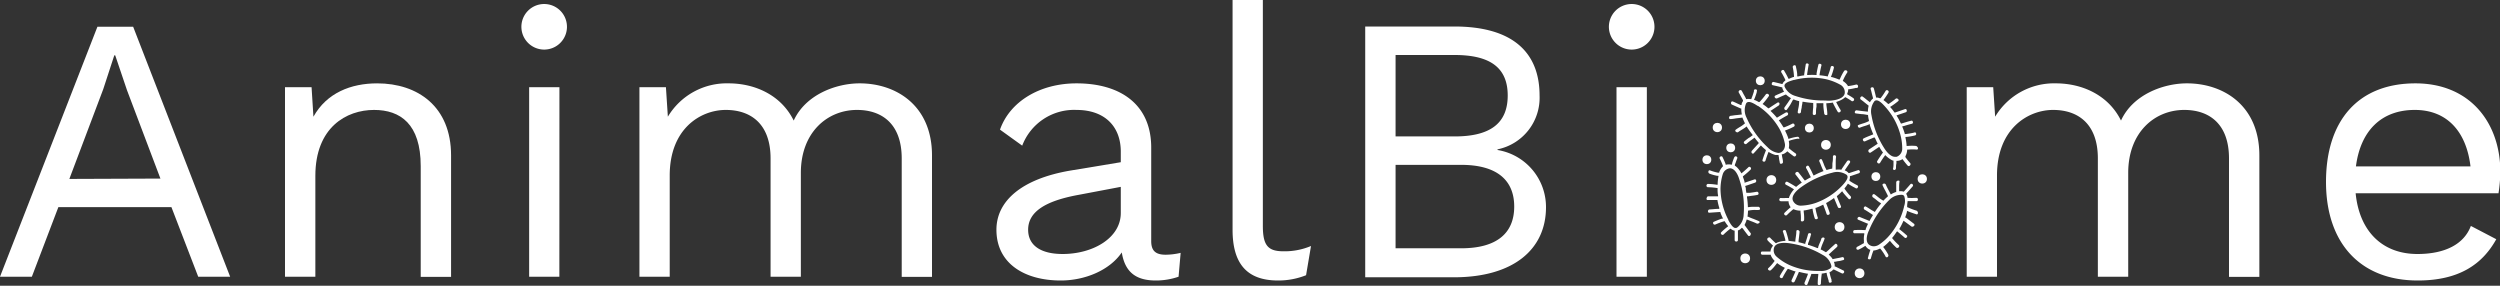
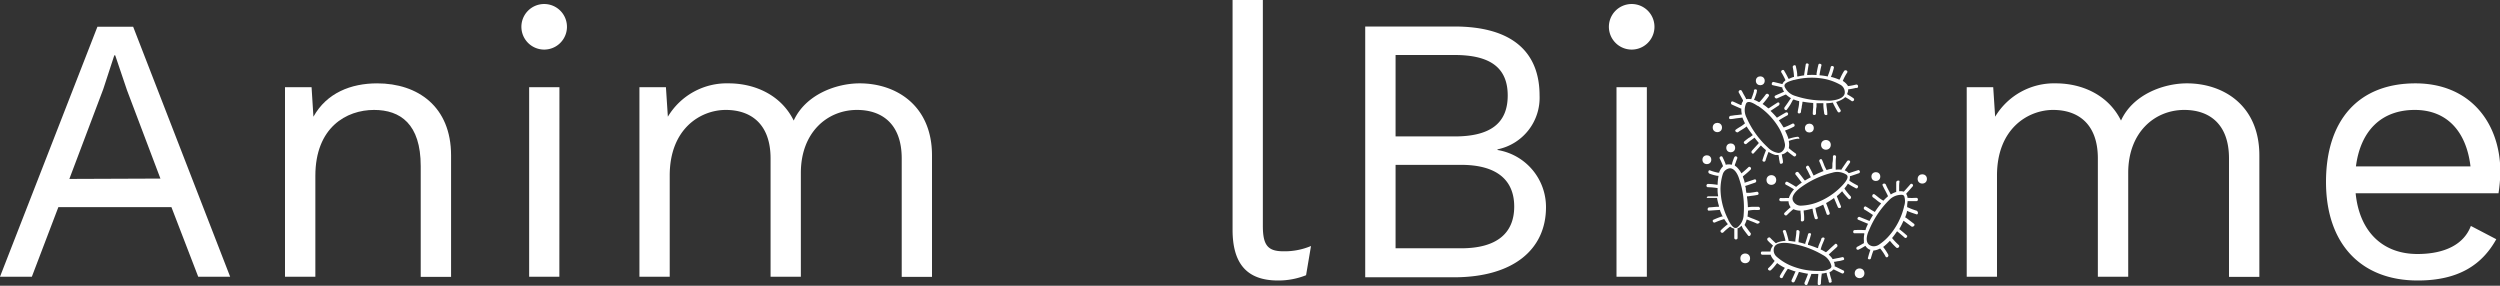
<svg xmlns="http://www.w3.org/2000/svg" viewBox="0 0 350 40">
  <rect x="0" y="0" width="350" height="40" fill="#333333" stroke="none" />
  <defs>
    <style>.cls-1{fill:#fff;}</style>
  </defs>
  <g id="Layer_2" data-name="Layer 2">
    <g id="Layer_1-2" data-name="Layer 1">
      <path class="cls-1" d="M24,29H8.17L4.46,38.74H0l13.64-35h5l13.58,35H27.75Zm-1.54-4L17.78,12.63,16.13,7.75H16l-1.54,4.72L9.71,25.05Z" />
      <path class="cls-1" d="M63.15,21.76v17H58.9V23.24c0-5.89-2.86-7.85-6.53-7.85-3.87,0-8.22,2.44-8.22,9.23V38.74H39.9V12.21h3.72l.26,4.13c1.86-3.34,5.26-4.67,8.92-4.67C58.48,11.67,63.15,14.91,63.15,21.76Z" />
      <path class="cls-1" d="M73,3.93a3.19,3.19,0,1,1,6.37,0,3.19,3.19,0,0,1-6.37,0Zm5.31,34.81H74.08V12.21h4.24Z" />
      <path class="cls-1" d="M130.48,21.76v17h-4.24V22.18c0-4.83-2.76-6.79-6.26-6.79-4.14,0-7.86,3.13-7.86,8.81V38.74h-4.24V22.18c0-4.83-2.76-6.79-6.27-6.79s-7.85,2.6-7.85,9.18V38.74H89.52V12.21h3.71l.27,4.13A9.6,9.6,0,0,1,102,11.67c3.71,0,7.37,1.65,9.12,5.21,1.65-3.61,5.89-5.21,9.24-5.21C125.44,11.67,130.48,14.75,130.48,21.76Z" />
-       <path class="cls-1" d="M165.29,35.4,165,38.74a9.72,9.72,0,0,1-3.18.53c-2.6,0-4.3-1-4.77-3.93-1.7,2.5-5.15,3.93-8.55,3.93-5,0-9-2.33-9-7.11,0-4,3.5-7.11,10.35-8.28l7.06-1.17V21.23c0-3.51-2.23-5.84-6.21-5.84a7.77,7.77,0,0,0-7.59,5L140,18.15c1.38-3.93,5.57-6.48,10.72-6.48,6.05,0,10.45,2.87,10.45,9V33.75c0,1.27.53,1.91,2,1.91A9.25,9.25,0,0,0,165.29,35.4Zm-8.38-5.58V26.16L151,27.28c-4.67.85-7.06,2.38-7.06,4.88,0,2.23,1.81,3.4,4.83,3.4C153,35.56,156.91,33.33,156.91,29.82Z" />
      <path class="cls-1" d="M176.8,31.63c0,2.7.69,3.55,2.87,3.55a9.51,9.51,0,0,0,3.87-.74l-.69,4.09a10.45,10.45,0,0,1-3.92.74c-4.3,0-6.37-2.28-6.37-7.11V0h4.24Z" />
      <path class="cls-1" d="M191.13,3.71H203.6c8.28,0,11.94,3.72,11.94,9.66a7.37,7.37,0,0,1-5.89,7.54V21a8.09,8.09,0,0,1,6.79,8c0,5.95-4.61,9.82-12.89,9.82H191.13ZM203.65,19.1c5,0,7.43-1.85,7.43-5.73s-2.44-5.67-7.43-5.67h-8.27V19.1Zm.91,15.66c5,0,7.43-2.12,7.43-5.84s-2.45-5.84-7.43-5.84h-9.18V34.76Z" />
      <path class="cls-1" d="M225.25,3.93a3.19,3.19,0,1,1,6.37,0,3.19,3.19,0,0,1-6.37,0Zm5.31,34.81h-4.25V12.21h4.25Z" />
      <path class="cls-1" d="M316.31,21.76v17h-4.25V22.18c0-4.83-2.76-6.79-6.26-6.79-4.14,0-7.85,3.13-7.85,8.81V38.74H293.7V22.18c0-4.83-2.76-6.79-6.26-6.79s-7.86,2.6-7.86,9.18V38.74h-4.24V12.21h3.71l.27,4.13a9.6,9.6,0,0,1,8.49-4.67c3.71,0,7.38,1.65,9.13,5.21,1.64-3.61,5.89-5.21,9.23-5.21C311.27,11.67,316.31,14.75,316.31,21.76Z" />
      <path class="cls-1" d="M349.79,27.06h-20c.53,5.36,3.77,8.5,8.65,8.5,3.87,0,6.53-1.38,7.48-3.93l3.56,1.86c-2,3.6-5.31,5.78-11,5.78-8,0-12.84-5.2-12.84-13.8s4.51-13.8,12.52-13.8c7.7,0,11.89,5.58,11.89,12.42A21.83,21.83,0,0,1,349.79,27.06Zm-20-3.76h16.08c-.58-4.89-3.29-7.91-7.8-7.91C333.39,15.39,330.47,18.31,329.83,23.3Z" />
      <path class="cls-1" d="M255.08,22.38a.19.19,0,0,0-.14-.11h0a.26.26,0,0,0-.21.13.23.23,0,0,0,0,.25,5.48,5.48,0,0,1,.23.56c.09.21.17.42.27.62l.07.12-.13.05a12.28,12.28,0,0,0-1.15.52l-.11.06-.06-.11c-.06-.13-.13-.26-.19-.4l0,0c-.13-.26-.26-.52-.41-.77a.19.19,0,0,0-.16-.11h0a.26.26,0,0,0-.22.14.2.2,0,0,0,0,.22,8.89,8.89,0,0,1,.42.81v0l.17.34.06.11-.37.2-.38.22-.09.05-.16-.19c-.23-.32-.48-.64-.73-.95a.25.25,0,0,0-.36,0,.16.16,0,0,0-.08.13.18.18,0,0,0,0,.13c.27.33.52.67.77,1l.13.17-.11.07a6.77,6.77,0,0,0-.58.44l-.06.06-.08,0c-.46-.29-.82-.49-1.16-.67a.2.2,0,0,0-.22,0,.29.29,0,0,0-.12.23.23.23,0,0,0,.12.17c.31.15.64.34,1,.56l.12.07-.09.11a3.62,3.62,0,0,0-.5.77,1.86,1.86,0,0,0-.1.25l0,.09H250a5.45,5.45,0,0,1-.7,0,.17.17,0,0,0-.12.05.29.29,0,0,0-.08.19c0,.18.18.21.25.22.24,0,.47,0,.7,0h.35v.1a1.49,1.49,0,0,0,.23.64l.06.09-.08.07c-.26.22-.52.46-.77.71a.23.23,0,0,0-.06.19.31.31,0,0,0,.19.18.23.23,0,0,0,.22-.07,10.3,10.3,0,0,1,.8-.74l.06-.05.07,0a2.46,2.46,0,0,0,.84.19h.11l0,.2a6,6,0,0,1,.05,1.12.16.16,0,0,0,.16.19.27.27,0,0,0,.21-.07.22.22,0,0,0,.09-.17,5.74,5.74,0,0,0-.06-1.09l0-.21h.12a9.68,9.68,0,0,0,1-.23l.13,0,0,.13a8.28,8.28,0,0,0,.29,1.19.19.19,0,0,0,.16.14.29.29,0,0,0,.25-.08.18.18,0,0,0,0-.2,9.45,9.45,0,0,1-.3-1.22l0-.1.09,0c.29-.11.58-.24.87-.38l.12-.06.05.14c.14.37.29.76.42,1.15a.22.22,0,0,0,.1.13.28.28,0,0,0,.18,0,.21.21,0,0,0,.15-.28c-.12-.39-.27-.78-.42-1.16l-.08-.2.09-.05a10.5,10.5,0,0,0,.9-.57l.12-.09.06.14.47,1.12a.25.25,0,0,0,.12.13.31.31,0,0,0,.21,0,.2.2,0,0,0,.11-.09.22.22,0,0,0,0-.16c-.18-.42-.36-.88-.56-1.33l0-.08.07-.06a7,7,0,0,0,.56-.52l.1-.1.08.12c.25.34.55.65.81.94a.17.17,0,0,0,.16.06.27.27,0,0,0,.18-.18.23.23,0,0,0-.05-.24,8.28,8.28,0,0,1-.81-1l-.05-.08.05-.07a3.68,3.68,0,0,0,.37-.51l.07-.1.1.07a9.76,9.76,0,0,0,.89.51l.1.06a.2.2,0,0,0,.21,0,.31.31,0,0,0,.12-.23.19.19,0,0,0-.12-.18l-.13-.07a7.94,7.94,0,0,1-.89-.52l-.07-.06,0-.08a1.17,1.17,0,0,0,.07-.47v-.09l.09,0,.54-.18.61-.21a.22.22,0,0,0,.14-.3.26.26,0,0,0-.12-.13.14.14,0,0,0-.15,0l-.61.2-.61.2-.07,0-.06-.06a1.11,1.11,0,0,0-.36-.26l-.13-.07.08-.11.26-.38c.13-.19.28-.4.41-.61a.21.21,0,0,0,0-.15.24.24,0,0,0-.09-.11.26.26,0,0,0-.21,0,.19.19,0,0,0-.14.11l-.42.61-.33.49,0,.06h-.08a3.35,3.35,0,0,0-.63,0H257V23.4l0-.57c0-.26,0-.56.05-.84a.25.25,0,0,0-.1-.23.26.26,0,0,0-.25,0,.16.16,0,0,0-.09.14c0,.28,0,.56-.05.82s0,.54-.05.81v.09l-.08,0a5,5,0,0,0-.66.17l-.09,0,0-.07a4.13,4.13,0,0,1-.37-.8l0,0h0C255.23,22.73,255.16,22.54,255.08,22.38Zm1.44,1.8a2.33,2.33,0,0,1,2,.29.4.4,0,0,1,.14.29c0,.37-.4.85-.76,1.23l0,0a9.58,9.58,0,0,1-3.67,2.41,7.19,7.19,0,0,1-2.07.39h0a1.19,1.19,0,0,1-1.15-.7c-.28-.73.61-1.48,1-1.78A12.64,12.64,0,0,1,256.52,24.18Z" />
-       <path class="cls-1" d="M268.39,20.53a.23.23,0,0,0-.17-.1,5.66,5.66,0,0,0-1.09,0h-.21V20.3a7.5,7.5,0,0,0-.15-1l0-.13.13,0a8.55,8.55,0,0,0,1.2-.21.2.2,0,0,0,.16-.15.29.29,0,0,0-.07-.25.18.18,0,0,0-.2,0,9.56,9.56,0,0,1-1.23.21h-.1l0-.09c-.09-.3-.2-.59-.32-.89l0-.13.16,0c.38-.12.77-.24,1.16-.33a.24.24,0,0,0,.14-.1.27.27,0,0,0,0-.18.28.28,0,0,0-.09-.14.22.22,0,0,0-.18,0c-.4.1-.79.22-1.18.34l-.21.06-.05-.09a10.36,10.36,0,0,0-.5-.93l-.08-.13.14-.05,1.14-.39a.2.2,0,0,0,.14-.11.26.26,0,0,0,0-.21.19.19,0,0,0-.09-.12.25.25,0,0,0-.15,0l-1.37.47-.08,0-.06-.07a6,6,0,0,0-.47-.6l-.1-.11.12-.07a9.76,9.76,0,0,0,1-.73.16.16,0,0,0,.08-.16.26.26,0,0,0-.17-.2.23.23,0,0,0-.23,0,9,9,0,0,1-1,.74l-.08,0-.07-.07a6,6,0,0,0-.48-.4l-.1-.07.08-.1c.2-.27.39-.56.57-.84l.06-.11a.2.2,0,0,0,0-.21.27.27,0,0,0-.22-.13h0a.21.21,0,0,0-.18.1l-.08.13a7.85,7.85,0,0,1-.58.84l-.06.07-.08,0a1.39,1.39,0,0,0-.46-.11h-.09l0-.09c-.05-.18-.09-.37-.14-.56s-.1-.41-.16-.62a.22.22,0,0,0-.29-.15.21.21,0,0,0-.15.1.28.28,0,0,0,0,.16c.06.2.11.4.16.62l.16.61,0,.08-.07.05a1.74,1.74,0,0,0-.29.35l-.07.12-.11-.09-.36-.28h0c-.18-.15-.37-.3-.57-.44a.15.15,0,0,0-.15,0,.21.21,0,0,0-.11.08.25.25,0,0,0-.06.2.27.27,0,0,0,.1.16c.2.14.39.29.57.44l0,0,.43.34.07.05,0,.08a3.3,3.3,0,0,0-.09.63v.13l-.13,0-.56-.06-.84-.11a.23.23,0,0,0-.24.08.27.27,0,0,0-.06.25.17.17,0,0,0,.14.1l.81.1c.27,0,.54.06.81.11h.09v.09a4.53,4.53,0,0,0,.12.67l0,.09-.08.05a4.77,4.77,0,0,1-.82.31h0c-.18.06-.37.12-.54.19s-.11.07-.11.13a.26.26,0,0,0,.11.23.23.23,0,0,0,.24,0c.19-.08.38-.14.57-.2h0a4.57,4.57,0,0,0,.62-.22l.13-.06,0,.14c.12.36.26.75.44,1.18l.05.11-.11.05-.42.17h0c-.27.11-.55.22-.82.36a.18.18,0,0,0-.11.16.31.31,0,0,0,.12.23.22.22,0,0,0,.22,0q.42-.19.84-.36l.37-.16.11,0,.18.37c.06.14.12.27.19.4l.05.1-.26.17-.95.63a.26.26,0,0,0-.05.36.17.17,0,0,0,.12.09.16.16,0,0,0,.14,0l1.06-.71.15-.1.07.11a5.86,5.86,0,0,0,.4.61l.06.08-.06.07c-.32.44-.54.78-.74,1.11a.18.18,0,0,0,0,.21.26.26,0,0,0,.22.14h0a.21.21,0,0,0,.18-.11,11.07,11.07,0,0,1,.63-.95l.08-.12.1.1a3.78,3.78,0,0,0,.73.55,1.15,1.15,0,0,0,.25.12l.08,0v.09c0,.1,0,.21,0,.31v0c0,.23,0,.47-.06.7a.16.16,0,0,0,0,.13.26.26,0,0,0,.18.09h0c.17,0,.21-.17.23-.24,0-.23,0-.46.06-.69v-.05c0-.06,0-.13,0-.19v-.11h.1a1.45,1.45,0,0,0,.66-.19l.09-.05.07.09a9.22,9.22,0,0,0,.65.81.2.2,0,0,0,.18.07.29.29,0,0,0,.2-.17.24.24,0,0,0,0-.22,9,9,0,0,1-.69-.86l0-.06,0-.07a2.12,2.12,0,0,0,.24-.82l0-.11h.19a6.08,6.08,0,0,1,1.13,0,.16.16,0,0,0,.2-.15A.31.31,0,0,0,268.39,20.53Zm-2.08.33h0a1.2,1.2,0,0,1-.78,1.09,1,1,0,0,1-.24,0c-.65,0-1.23-.79-1.47-1.16A12.6,12.6,0,0,1,262,16.1a2.35,2.35,0,0,1,.43-1.94.39.39,0,0,1,.28-.11h0c.37,0,.82.45,1.17.84l0,0a9.47,9.47,0,0,1,2.14,3.84A7.54,7.54,0,0,1,266.31,20.86Z" />
      <path class="cls-1" d="M260.12,12.15a.26.26,0,0,0-.06-.25.24.24,0,0,0-.22-.06,8.84,8.84,0,0,1-1.08.21h-.07l0-.06a2.25,2.25,0,0,0-.62-.61l-.08-.06.08-.18a6.79,6.79,0,0,1,.55-1,.16.16,0,0,0,0-.16.17.17,0,0,0-.07-.09.31.31,0,0,0-.21-.05.25.25,0,0,0-.17.1,7.38,7.38,0,0,0-.53,1l-.09.19-.1,0a8.25,8.25,0,0,0-1-.34l-.13,0,.05-.12a8.16,8.16,0,0,0,.37-1.16.2.2,0,0,0-.05-.2.25.25,0,0,0-.26-.06.18.18,0,0,0-.13.15,7.87,7.87,0,0,1-.39,1.19l0,.1-.1,0a9.23,9.23,0,0,0-.94-.14h-.13l0-.13c.07-.4.15-.81.25-1.21a.2.2,0,0,0,0-.17.24.24,0,0,0-.15-.1.22.22,0,0,0-.18,0,.23.23,0,0,0-.09.14c-.1.4-.18.8-.25,1.2l0,.22h-.1a9.33,9.33,0,0,0-1.06,0H253l0-.14c.06-.38.12-.77.19-1.2a.19.19,0,0,0,0-.19.24.24,0,0,0-.16-.09.18.18,0,0,0-.23.16c-.07.45-.15.93-.22,1.42l0,.1h-.09a7.49,7.49,0,0,0-.74.14l-.14,0V10.5c0-.42-.12-.85-.19-1.22a.16.16,0,0,0-.11-.14.25.25,0,0,0-.24.06.21.21,0,0,0-.08.23,8.94,8.94,0,0,1,.17,1.26v.09l-.09,0c-.19.07-.39.15-.58.24l-.11,0-.05-.11a9.93,9.93,0,0,0-.49-.91l-.05-.1a.2.2,0,0,0-.18-.11.29.29,0,0,0-.22.13.22.22,0,0,0,0,.22l.08.12a10,10,0,0,1,.48.92l0,.08-.07.06a1.29,1.29,0,0,0-.31.36l0,.08-.09,0-.52-.13h0l-.63-.15a.22.22,0,0,0-.27.19.2.2,0,0,0,0,.17.21.21,0,0,0,.13.09l.63.14.62.15.08,0v.08a1.47,1.47,0,0,0,.18.42l.07.11-.13.06-.42.19c-.22.09-.45.19-.67.3a.17.17,0,0,0-.08.25.26.26,0,0,0,.15.14.23.23,0,0,0,.18,0l.68-.31h0l.5-.22.07,0,.06.06a4.09,4.09,0,0,0,.52.38l.11.06-.08.11c-.11.15-.22.31-.32.47l-.49.69a.26.26,0,0,0,.16.41.15.15,0,0,0,.15-.07c.17-.22.33-.46.47-.67L251,14l.06-.07.08,0a4.52,4.52,0,0,0,.65.21l.09,0v.1a4.3,4.3,0,0,1-.1.87,5.86,5.86,0,0,0-.1.58.17.17,0,0,0,.07.16.25.25,0,0,0,.25,0,.23.23,0,0,0,.14-.2c0-.2.06-.41.1-.61h0c0-.21.08-.44.1-.65v-.14l.14,0c.38.07.79.12,1.25.16h.12v.12c0,.15,0,.29,0,.44v.05a8.48,8.48,0,0,0-.06.87.16.16,0,0,0,.08.18.3.3,0,0,0,.26,0,.22.22,0,0,0,.11-.2c0-.31,0-.63.07-.91h0c0-.13,0-.26,0-.39v-.12l.41,0h.55l0,.25c0,.39.07.79.12,1.19a.26.26,0,0,0,.29.22.21.21,0,0,0,.14-.07.14.14,0,0,0,0-.13c0-.43-.09-.86-.13-1.27l0-.19h.13a5.82,5.82,0,0,0,.73-.08h.08l0,.08c.24.49.44.85.64,1.18a.2.2,0,0,0,.18.11h0a.3.3,0,0,0,.23-.14.21.21,0,0,0,0-.2,11.44,11.44,0,0,1-.56-1l-.06-.12.14-.05a3.62,3.62,0,0,0,.82-.38,1.84,1.84,0,0,0,.22-.17l.07-.06.08,0,.27.16h0c.2.12.4.24.59.38a.13.13,0,0,0,.13,0,.26.26,0,0,0,.17-.11.24.24,0,0,0-.1-.32c-.19-.14-.39-.26-.59-.38l0,0-.16-.09-.09-.06,0-.1a1.4,1.4,0,0,0,.14-.66V12.5l.11,0a10.17,10.17,0,0,0,1-.2A.18.18,0,0,0,260.12,12.15Zm-1.86.92c-.15.76-1.3.94-1.79,1s-.73,0-1.1,0a12.3,12.3,0,0,1-4-.63,2.32,2.32,0,0,1-1.51-1.28.4.4,0,0,1,0-.32c.18-.32.78-.51,1.28-.65h.06a9.62,9.62,0,0,1,4.4-.11,7.52,7.52,0,0,1,2,.76h0A1.19,1.19,0,0,1,258.26,13.07Z" />
      <path class="cls-1" d="M251.92,19.4a.31.31,0,0,0-.11-.2.23.23,0,0,0-.18-.05,5.88,5.88,0,0,0-1.07.24l-.2.06,0-.11a8.19,8.19,0,0,0-.4-.94l-.06-.12.12-.05a8.23,8.23,0,0,0,1.12-.5.2.2,0,0,0,.11-.18.29.29,0,0,0-.12-.23.22.22,0,0,0-.21,0,9.14,9.14,0,0,1-1.14.51l-.09,0-.06-.09c-.16-.27-.33-.53-.52-.79l-.08-.1.13-.08c.34-.21.69-.42,1.06-.61a.19.19,0,0,0,.1-.13.23.23,0,0,0,0-.18.22.22,0,0,0-.3-.1c-.37.2-.73.42-1.08.63l-.17.1-.07-.08c-.23-.27-.47-.53-.72-.77l-.11-.11.13-.08,1-.66a.24.24,0,0,0,.11-.14.32.32,0,0,0,0-.21.19.19,0,0,0-.27-.06c-.38.24-.8.51-1.21.79l-.08,0-.07-.06c-.2-.17-.4-.32-.6-.46l-.12-.08.1-.11a10.86,10.86,0,0,0,.78-1,.17.17,0,0,0,0-.17.26.26,0,0,0-.21-.15.24.24,0,0,0-.23.1,9.63,9.63,0,0,1-.82,1l-.07.06-.08,0a4.18,4.18,0,0,0-.56-.28l-.12,0,.05-.12a8,8,0,0,0,.35-1l0-.1a.22.22,0,0,0,0-.21.28.28,0,0,0-.25-.07.19.19,0,0,0-.15.14l0,.14a8.65,8.65,0,0,1-.35,1l0,.08H245a1.29,1.29,0,0,0-.48,0l-.08,0,0-.07c-.09-.17-.18-.34-.28-.51s-.2-.38-.31-.57a.22.22,0,0,0-.32-.07.28.28,0,0,0-.11.13.24.24,0,0,0,0,.16c.1.17.2.36.29.53l0,0,.31.56,0,.07,0,.06a1.21,1.21,0,0,0-.2.41l0,.13-.13,0-.42-.19c-.21-.1-.44-.21-.67-.3a.17.17,0,0,0-.24.11.31.31,0,0,0,0,.21.22.22,0,0,0,.13.12l.69.31.53.23.07,0v.08a3.47,3.47,0,0,0,.06.64l0,.13h-.13l-.57.07c-.25,0-.55.08-.83.1a.25.25,0,0,0-.21.14.3.3,0,0,0,0,.26.2.2,0,0,0,.16.06c.27,0,.56-.06.81-.1l.81-.1h.09l0,.08c.08.19.17.4.28.62l.05.09-.07.06a4,4,0,0,1-.72.5c-.17.11-.34.21-.49.33a.15.15,0,0,0-.08.15.24.24,0,0,0,.16.19.22.22,0,0,0,.25,0,5.54,5.54,0,0,1,.51-.33c.19-.12.39-.24.56-.37l.11-.09.07.12a12.38,12.38,0,0,0,.72,1l.07.1-.1.07-.34.26-.05,0c-.23.17-.47.35-.69.54-.06.06-.09.12-.07.18a.29.29,0,0,0,.17.2.23.23,0,0,0,.22-.05,7.36,7.36,0,0,1,.72-.56l0,0,.28-.21.1-.08.26.33.28.34.07.08-.18.21c-.26.28-.53.57-.78.86a.26.26,0,0,0,0,.37.46.46,0,0,0,.1.05.16.16,0,0,0,.16-.07l.84-.92.14-.16.09.09c.18.18.36.34.54.49l.07.06,0,.08c-.2.5-.34.89-.45,1.26a.21.21,0,0,0,0,.21.27.27,0,0,0,.25.08.22.22,0,0,0,.15-.15c.1-.33.22-.68.37-1.08l.06-.13.12.07a3.61,3.61,0,0,0,.84.36l.27,0H249l0,.1.06.3v0c0,.23.09.46.11.7a.23.23,0,0,0,.07.11.25.25,0,0,0,.2,0,.23.23,0,0,0,.17-.28c0-.24-.07-.47-.11-.69s0-.16-.05-.24v-.1l.1,0a1.5,1.5,0,0,0,.59-.34l.08-.08.08.07c.26.21.54.42.83.63a.21.21,0,0,0,.2,0,.27.27,0,0,0,.14-.21.22.22,0,0,0-.1-.2,10.26,10.26,0,0,1-.87-.67l-.06-.05,0-.07a2.22,2.22,0,0,0,0-.86l0-.1.19-.06a6,6,0,0,1,1.1-.25A.17.17,0,0,0,251.92,19.4Zm-2.53,1.89a.85.85,0,0,1-.43.12,2.56,2.56,0,0,1-1.49-.79,12.45,12.45,0,0,1-2.95-4.14,2.31,2.31,0,0,1-.06-2,.39.39,0,0,1,.26-.19c.36-.08.9.24,1.34.53l.05,0a9.5,9.5,0,0,1,3,3.19,7.49,7.49,0,0,1,.75,2h0A1.18,1.18,0,0,1,249.39,21.29Z" />
-       <path class="cls-1" d="M246.36,31.1a.15.15,0,0,0-.1-.13c-.25-.12-.52-.22-.76-.32a8.09,8.09,0,0,1-.76-.31l-.08,0v-.09a6.62,6.62,0,0,0,.06-.68v-.09l.08,0a5.14,5.14,0,0,1,.87-.09l0,0h0v0a3.77,3.77,0,0,0,.58,0,.16.16,0,0,0,.14-.09.26.26,0,0,0-.05-.25.24.24,0,0,0-.23-.1c-.2,0-.41,0-.61,0a3.85,3.85,0,0,0-.67.05l-.13,0v-.14a12.45,12.45,0,0,0-.12-1.25l0-.12.12,0,.47-.07h0a8.51,8.51,0,0,0,.86-.13.19.19,0,0,0,.16-.12.3.3,0,0,0-.06-.26.21.21,0,0,0-.21-.06c-.31.06-.61.1-.91.14l-.4,0-.12,0-.07-.41c0-.15,0-.3-.08-.44l0-.11.29-.09,1.08-.37a.25.25,0,0,0,.14-.34.17.17,0,0,0-.09-.11.17.17,0,0,0-.14,0l-1.19.4-.19.07,0-.13a7,7,0,0,0-.23-.69l0-.08.07-.06c.42-.34.73-.61,1-.88a.2.2,0,0,0,.06-.2.25.25,0,0,0-.18-.19.18.18,0,0,0-.19.06c-.25.24-.53.49-.86.76l-.11.09-.07-.12a3.81,3.81,0,0,0-.56-.73,1.73,1.73,0,0,0-.21-.17l-.08-.05,0-.09c0-.1.07-.2.1-.3v0c.07-.21.15-.43.24-.65a.18.18,0,0,0,0-.13.29.29,0,0,0-.15-.14c-.17-.05-.26.11-.29.17s-.17.43-.24.65,0,.16-.07.23l0,.11-.1,0a1.55,1.55,0,0,0-.68,0l-.11,0,0-.1c-.12-.31-.26-.63-.42-.95a.19.19,0,0,0-.16-.12.28.28,0,0,0-.23.12.21.21,0,0,0,0,.22,8.17,8.17,0,0,1,.44,1l0,.07-.05.05a2.38,2.38,0,0,0-.46.74l0,.09-.2,0a6.67,6.67,0,0,1-1.08-.31.16.16,0,0,0-.23.09.33.33,0,0,0,0,.22.27.27,0,0,0,.14.14,6,6,0,0,0,1.05.3l.2,0,0,.12a6.77,6.77,0,0,0-.11,1v.13l-.13,0a8.77,8.77,0,0,0-1.21-.11.2.2,0,0,0-.19.11.24.24,0,0,0,0,.26.2.2,0,0,0,.19.09,8.78,8.78,0,0,1,1.23.11l.1,0v.1c0,.31,0,.62.07.94l0,.13h-.13c-.41,0-.83,0-1.24,0h0a.2.2,0,0,0-.14.05.21.21,0,0,0-.07.17A.2.2,0,0,0,239,28c.42,0,.84,0,1.24,0h.21l0,.1c.07.35.15.7.25,1l0,.14h-.15c-.36,0-.74.06-1.2.08a.26.26,0,0,0-.18.09.3.3,0,0,0-.05.19.17.17,0,0,0,.2.18l1.44-.1h.1l0,.09a7.37,7.37,0,0,0,.3.7l.07.13-.14,0a11,11,0,0,0-1.15.45.16.16,0,0,0-.11.14.26.26,0,0,0,.11.23.24.24,0,0,0,.24,0,9.6,9.6,0,0,1,1.19-.44l.09,0,.05.08a4.67,4.67,0,0,0,.36.51l.08.1-.1.08a9.58,9.58,0,0,0-.77.66l-.09.09a.2.2,0,0,0-.07.19.31.31,0,0,0,.18.19.23.23,0,0,0,.21-.05l.1-.1a8.47,8.47,0,0,1,.79-.67l.07-.05.07.05a1.22,1.22,0,0,0,.42.22l.09,0v.09c0,.19,0,.38,0,.58v.64a.21.21,0,0,0,.24.22h0a.2.2,0,0,0,.16-.06.18.18,0,0,0,.06-.15c0-.21,0-.41,0-.64s0-.42,0-.64v-.08l.08,0a1.2,1.2,0,0,0,.37-.26l.1-.1L244,32l.27.37.45.59a.2.2,0,0,0,.12.08A.21.21,0,0,0,245,33a.29.29,0,0,0,.1-.18.22.22,0,0,0,0-.17c-.16-.19-.31-.4-.45-.59l-.35-.47-.05-.06,0-.07a3.87,3.87,0,0,0,.25-.59l0-.12.12,0,.52.21h0c.25.09.52.2.78.32a.23.23,0,0,0,.25,0A.26.26,0,0,0,246.36,31.1Zm-2.25-1a2.33,2.33,0,0,1-.91,1.76.34.34,0,0,1-.19.05.3.3,0,0,1-.13,0c-.35-.1-.67-.65-.92-1.11l0-.05a9.58,9.58,0,0,1-1.09-4.26,7.29,7.29,0,0,1,.31-2.08v0a1.2,1.2,0,0,1,1-.85h0c.76,0,1.18,1.06,1.32,1.53A12.34,12.34,0,0,1,244.11,30.07Z" />
+       <path class="cls-1" d="M246.36,31.1a.15.15,0,0,0-.1-.13c-.25-.12-.52-.22-.76-.32a8.09,8.09,0,0,1-.76-.31l-.08,0v-.09a6.62,6.62,0,0,0,.06-.68v-.09l.08,0a5.14,5.14,0,0,1,.87-.09l0,0h0v0a3.77,3.77,0,0,0,.58,0,.16.16,0,0,0,.14-.09.26.26,0,0,0-.05-.25.24.24,0,0,0-.23-.1c-.2,0-.41,0-.61,0a3.85,3.85,0,0,0-.67.05l-.13,0v-.14a12.45,12.45,0,0,0-.12-1.25l0-.12.12,0,.47-.07h0a8.51,8.51,0,0,0,.86-.13.19.19,0,0,0,.16-.12.3.3,0,0,0-.06-.26.21.21,0,0,0-.21-.06c-.31.06-.61.1-.91.14l-.4,0-.12,0-.07-.41c0-.15,0-.3-.08-.44l0-.11.29-.09,1.08-.37a.25.25,0,0,0,.14-.34.17.17,0,0,0-.09-.11.17.17,0,0,0-.14,0l-1.19.4-.19.07,0-.13a7,7,0,0,0-.23-.69l0-.08.07-.06c.42-.34.73-.61,1-.88a.2.2,0,0,0,.06-.2.25.25,0,0,0-.18-.19.18.18,0,0,0-.19.06c-.25.24-.53.49-.86.76l-.11.09-.07-.12a3.81,3.81,0,0,0-.56-.73,1.73,1.73,0,0,0-.21-.17l-.08-.05,0-.09c0-.1.07-.2.1-.3v0c.07-.21.15-.43.24-.65a.18.18,0,0,0,0-.13.29.29,0,0,0-.15-.14c-.17-.05-.26.11-.29.17s-.17.43-.24.65,0,.16-.07.23l0,.11-.1,0a1.55,1.55,0,0,0-.68,0l-.11,0,0-.1c-.12-.31-.26-.63-.42-.95a.19.19,0,0,0-.16-.12.28.28,0,0,0-.23.12.21.21,0,0,0,0,.22,8.17,8.17,0,0,1,.44,1l0,.07-.05.05a2.38,2.38,0,0,0-.46.74l0,.09-.2,0a6.67,6.67,0,0,1-1.08-.31.16.16,0,0,0-.23.09.33.33,0,0,0,0,.22.27.27,0,0,0,.14.14,6,6,0,0,0,1.05.3l.2,0,0,.12a6.77,6.77,0,0,0-.11,1v.13l-.13,0a8.77,8.77,0,0,0-1.21-.11.2.2,0,0,0-.19.11.24.24,0,0,0,0,.26.2.2,0,0,0,.19.09,8.78,8.78,0,0,1,1.23.11l.1,0v.1c0,.31,0,.62.07.94l0,.13h-.13c-.41,0-.83,0-1.24,0h0a.2.2,0,0,0-.14.05.21.21,0,0,0-.07.17c.42,0,.84,0,1.24,0h.21l0,.1c.07.35.15.7.25,1l0,.14h-.15c-.36,0-.74.06-1.2.08a.26.26,0,0,0-.18.09.3.3,0,0,0-.05.19.17.17,0,0,0,.2.18l1.44-.1h.1l0,.09a7.37,7.37,0,0,0,.3.7l.07.13-.14,0a11,11,0,0,0-1.15.45.16.16,0,0,0-.11.14.26.26,0,0,0,.11.23.24.24,0,0,0,.24,0,9.6,9.6,0,0,1,1.19-.44l.09,0,.05.08a4.67,4.67,0,0,0,.36.51l.08.1-.1.08a9.58,9.58,0,0,0-.77.66l-.09.09a.2.2,0,0,0-.07.19.31.31,0,0,0,.18.19.23.23,0,0,0,.21-.05l.1-.1a8.47,8.47,0,0,1,.79-.67l.07-.05.07.05a1.22,1.22,0,0,0,.42.22l.09,0v.09c0,.19,0,.38,0,.58v.64a.21.21,0,0,0,.24.22h0a.2.2,0,0,0,.16-.06.18.18,0,0,0,.06-.15c0-.21,0-.41,0-.64s0-.42,0-.64v-.08l.08,0a1.2,1.2,0,0,0,.37-.26l.1-.1L244,32l.27.37.45.59a.2.2,0,0,0,.12.08A.21.21,0,0,0,245,33a.29.29,0,0,0,.1-.18.22.22,0,0,0,0-.17c-.16-.19-.31-.4-.45-.59l-.35-.47-.05-.06,0-.07a3.87,3.87,0,0,0,.25-.59l0-.12.12,0,.52.21h0c.25.09.52.2.78.32a.23.23,0,0,0,.25,0A.26.26,0,0,0,246.36,31.1Zm-2.25-1a2.33,2.33,0,0,1-.91,1.76.34.34,0,0,1-.19.05.3.3,0,0,1-.13,0c-.35-.1-.67-.65-.92-1.11l0-.05a9.58,9.58,0,0,1-1.09-4.26,7.29,7.29,0,0,1,.31-2.08v0a1.2,1.2,0,0,1,1-.85h0c.76,0,1.18,1.06,1.32,1.53A12.34,12.34,0,0,1,244.11,30.07Z" />
      <path class="cls-1" d="M256.79,37.75l.49.24h0l.58.28a.21.21,0,0,0,.19,0,.3.3,0,0,0,.12-.13.25.25,0,0,0,0-.17.17.17,0,0,0-.11-.11l-.55-.27h0l-.57-.28-.08,0v-.08a1.24,1.24,0,0,0-.07-.45l-.05-.13.14,0,.45-.09c.23,0,.48-.09.72-.15a.2.2,0,0,0,.12-.08.28.28,0,0,0,0-.15.35.35,0,0,0-.12-.17.29.29,0,0,0-.18,0q-.36.09-.72.15h0l-.54.11-.08,0,0-.07a3.08,3.08,0,0,0-.42-.47l-.09-.1.09-.08.42-.39.63-.57a.24.24,0,0,0,.08-.24.26.26,0,0,0-.15-.2.15.15,0,0,0-.16,0l-.61.55h0c-.19.18-.38.37-.59.54l-.07.06-.07,0c-.17-.11-.37-.22-.59-.34l-.09,0,0-.09a4.8,4.8,0,0,1,.29-.83c.08-.19.16-.37.22-.55a.17.17,0,0,0,0-.17.23.23,0,0,0-.24-.06.23.23,0,0,0-.19.16,3.78,3.78,0,0,1-.21.56v0a5.7,5.7,0,0,0-.24.62l0,.13-.12,0c-.36-.15-.75-.29-1.19-.43l-.11,0,0-.11c0-.15.09-.29.14-.44h0a8.52,8.52,0,0,0,.26-.86.18.18,0,0,0,0-.19.27.27,0,0,0-.26-.05.21.21,0,0,0-.14.16c-.07.3-.17.6-.26.88v0l-.12.35,0,.12-.4-.12-.43-.11-.11,0,0-.25c.05-.39.1-.79.14-1.19a.22.22,0,0,0-.07-.19.23.23,0,0,0-.17-.08.17.17,0,0,0-.12,0,.2.2,0,0,0-.09.15c0,.43-.09.86-.14,1.27l0,.18-.13,0-.73-.09h-.09l0-.09c-.13-.52-.24-.92-.37-1.29a.18.18,0,0,0-.15-.14.29.29,0,0,0-.25.08.18.18,0,0,0,0,.2c.11.33.22.69.32,1.1l0,.14-.15,0a3.81,3.81,0,0,0-.89.19,1.08,1.08,0,0,0-.24.12l-.08,0-.07-.07-.23-.22h0c-.17-.16-.34-.32-.5-.5a.16.16,0,0,0-.12,0h0a.26.26,0,0,0-.19.08.25.25,0,0,0,0,.34,5.55,5.55,0,0,0,.49.48l.18.17.07.08-.06.08a1.44,1.44,0,0,0-.28.62l0,.11h-.11c-.34,0-.69,0-1.05,0a.19.19,0,0,0-.17.09.3.3,0,0,0,0,.26.21.21,0,0,0,.19.1h0c.41,0,.77,0,1.1,0h.07l0,.07a2.18,2.18,0,0,0,.47.72l.07.08-.12.16a6,6,0,0,1-.75.84.25.25,0,0,0-.07.12.2.2,0,0,0,.06.13.32.32,0,0,0,.19.1.24.24,0,0,0,.18-.07,5.77,5.77,0,0,0,.73-.82l.13-.16.09.07a7,7,0,0,0,.87.54l.12.06-.07.11a9,9,0,0,0-.62,1,.22.22,0,0,0,0,.21.29.29,0,0,0,.24.12.2.2,0,0,0,.16-.12,9.79,9.79,0,0,1,.63-1.08l.06-.09.09,0c.29.12.58.23.89.33l.12,0-.05.12c-.16.37-.33.75-.51,1.13a.23.23,0,0,0,0,.16.27.27,0,0,0,.13.13.23.23,0,0,0,.18,0,.25.25,0,0,0,.12-.11c.18-.37.35-.76.51-1.13l.08-.2.1,0c.35.09.7.16,1,.22l.15,0,0,.14c-.13.34-.27.7-.45,1.12a.26.26,0,0,0,.15.33.19.19,0,0,0,.26-.11c.17-.42.35-.88.52-1.34l0-.09h.09c.26,0,.52,0,.76,0h.14l0,.14a10.71,10.71,0,0,0-.08,1.23.17.17,0,0,0,.07.16.3.3,0,0,0,.26,0,.25.25,0,0,0,.12-.21,10.07,10.07,0,0,1,.11-1.27l0-.09H255a4.23,4.23,0,0,0,.62-.11l.12,0,0,.13c.07.33.18.67.28,1l0,.1a.2.2,0,0,0,.14.15.29.29,0,0,0,.25-.08.2.2,0,0,0,0-.21l0-.14a6.39,6.39,0,0,1-.27-1l0-.08.08,0a1.11,1.11,0,0,0,.38-.28l.06-.06Zm-.55-.17a2.29,2.29,0,0,1-1.4.35h-.44a9.61,9.61,0,0,1-3.93-.85,7.41,7.41,0,0,1-1.76-1.16h0a1.19,1.19,0,0,1-.32-1.3c.3-.72,1.47-.64,2-.58a12.66,12.66,0,0,1,4.81,1.66,2.29,2.29,0,0,1,1.2,1.57A.39.39,0,0,1,256.24,37.58Z" />
      <path class="cls-1" d="M268.47,29.66a.24.24,0,0,0-.17-.17,10.51,10.51,0,0,1-1.19-.45L267,29v-.09q0-.32.06-.63v-.12h.13c.34,0,.69,0,1,0h.11a.24.24,0,0,0,.18-.1.3.3,0,0,0,0-.26.21.21,0,0,0-.19-.1h-.15a7.09,7.09,0,0,1-1,0h-.09l0-.08a1.14,1.14,0,0,0-.17-.45l0-.07.06-.07.39-.43.42-.48a.22.22,0,0,0,0-.33.19.19,0,0,0-.17-.06.19.19,0,0,0-.13.07c-.14.17-.29.33-.43.49l-.42.47-.05.06-.08,0a1.27,1.27,0,0,0-.45-.05h-.14v-.14c0-.15,0-.3,0-.46s0-.48.05-.73a.25.25,0,0,0-.05-.15.29.29,0,0,0-.14,0,.26.26,0,0,0-.27.23c0,.25,0,.5,0,.75v0c0,.18,0,.36,0,.54v.08l-.07,0a3.38,3.38,0,0,0-.58.27l-.11.07-.06-.12c-.08-.16-.16-.32-.26-.5s-.26-.5-.37-.76a.25.25,0,0,0-.21-.15.29.29,0,0,0-.24.09.17.17,0,0,0,0,.17c.11.24.23.48.37.73h0c.12.24.25.48.36.72l0,.09-.07.06a5.26,5.26,0,0,0-.49.47l-.06.07-.09-.05a4.81,4.81,0,0,1-.71-.5h0c-.15-.12-.31-.25-.46-.35a.17.17,0,0,0-.18,0,.25.25,0,0,0-.12.22.23.23,0,0,0,.11.22,5.72,5.72,0,0,1,.49.37l0,0h0l0,0a4,4,0,0,0,.53.39l.11.07-.08.11a10.2,10.2,0,0,0-.74,1l-.07.1-.1-.07L262,29.4l0,0c-.25-.16-.5-.33-.76-.47a.15.15,0,0,0-.19,0,.24.24,0,0,0-.12.23.23.23,0,0,0,.11.19c.27.15.53.32.77.48l0,0,.31.21.1.06-.22.36-.22.38-.05.1-.23-.1-1.11-.45a.19.19,0,0,0-.2,0,.25.25,0,0,0-.13.14.24.24,0,0,0,0,.15.2.2,0,0,0,.11.09l1.15.48.2.08-.05.12a5.32,5.32,0,0,0-.28.67l0,.09H261a11.64,11.64,0,0,0-1.34,0,.18.18,0,0,0-.18.11.27.27,0,0,0,0,.26.18.18,0,0,0,.18.08c.35,0,.73,0,1.15,0H261l0,.14a3.12,3.12,0,0,0-.05.91,1.26,1.26,0,0,0,0,.27l0,.09-.08,0-.27.16,0,0c-.2.11-.4.23-.61.33a.19.19,0,0,0-.08.11.27.27,0,0,0,0,.2.25.25,0,0,0,.33.06,5.76,5.76,0,0,0,.61-.33l.21-.13.09-.05.07.09a1.38,1.38,0,0,0,.51.43l.1,0,0,.11q-.17.47-.3,1a.18.18,0,0,0,0,.19.25.25,0,0,0,.25.06.18.18,0,0,0,.15-.16c.11-.4.22-.74.33-1l0-.07h.08a2.23,2.23,0,0,0,.82-.26l.09,0,.12.16a6.29,6.29,0,0,1,.61.94.16.16,0,0,0,.12.11l.11,0a.28.28,0,0,0,.15-.17.25.25,0,0,0,0-.19,7.54,7.54,0,0,0-.59-.92l-.13-.17.1-.07a7.31,7.31,0,0,0,.75-.69l.09-.1.09.1a7.86,7.86,0,0,0,.84.88.21.21,0,0,0,.21,0,.25.25,0,0,0,.17-.2.19.19,0,0,0-.07-.19,8.27,8.27,0,0,1-.87-.9l-.06-.08.06-.07c.2-.24.38-.5.56-.76l.08-.11.12.09c.31.26.62.51.93.79a.2.2,0,0,0,.14.06h0a.19.19,0,0,0,.16-.09.23.23,0,0,0,.07-.15A.19.19,0,0,0,267,33c-.3-.28-.62-.54-.93-.79l-.18-.14.06-.09a10.43,10.43,0,0,0,.48-.94l.07-.14.12.09,1,.73a.2.2,0,0,0,.19,0,.27.27,0,0,0,.16-.1.19.19,0,0,0,0-.28c-.34-.26-.74-.57-1.15-.87l-.08,0,0-.09a5.56,5.56,0,0,0,.23-.73l0-.13.13.05c.39.17.8.3,1.16.42a.18.18,0,0,0,.18,0A.26.26,0,0,0,268.47,29.66Zm-1.92-.72V29a9.54,9.54,0,0,1-2,3.92A7,7,0,0,1,263,34.29h0a1.36,1.36,0,0,1-.67.19,1.09,1.09,0,0,1-.67-.23c-.6-.49-.21-1.59,0-2A12.72,12.72,0,0,1,264.49,28a2.34,2.34,0,0,1,1.84-.72.37.37,0,0,1,.26.18A2.17,2.17,0,0,1,266.55,28.94Z" />
      <polygon class="cls-1" points="262.84 27.53 262.84 27.53 262.84 27.53 262.84 27.53" />
      <circle class="cls-1" cx="255.63" cy="20.28" r="0.68" />
-       <circle class="cls-1" cx="257.54" cy="31.78" r="0.68" />
      <circle class="cls-1" cx="244.33" cy="36.17" r="0.68" />
      <circle class="cls-1" cx="260.34" cy="38.26" r="0.68" />
      <circle class="cls-1" cx="247.99" cy="25.2" r="0.68" />
-       <circle class="cls-1" cx="258.39" cy="17.41" r="0.65" />
      <circle class="cls-1" cx="269.12" cy="25.05" r="0.65" />
      <circle class="cls-1" cx="240.43" cy="17.85" r="0.65" />
      <circle class="cls-1" cx="253.31" cy="17.93" r="0.62" />
      <circle class="cls-1" cx="262.62" cy="24.72" r="0.62" />
      <circle class="cls-1" cx="246.44" cy="11.31" r="0.62" />
      <circle class="cls-1" cx="242.3" cy="20.7" r="0.62" />
      <circle class="cls-1" cx="238.96" cy="22.36" r="0.62" />
    </g>
  </g>
</svg>